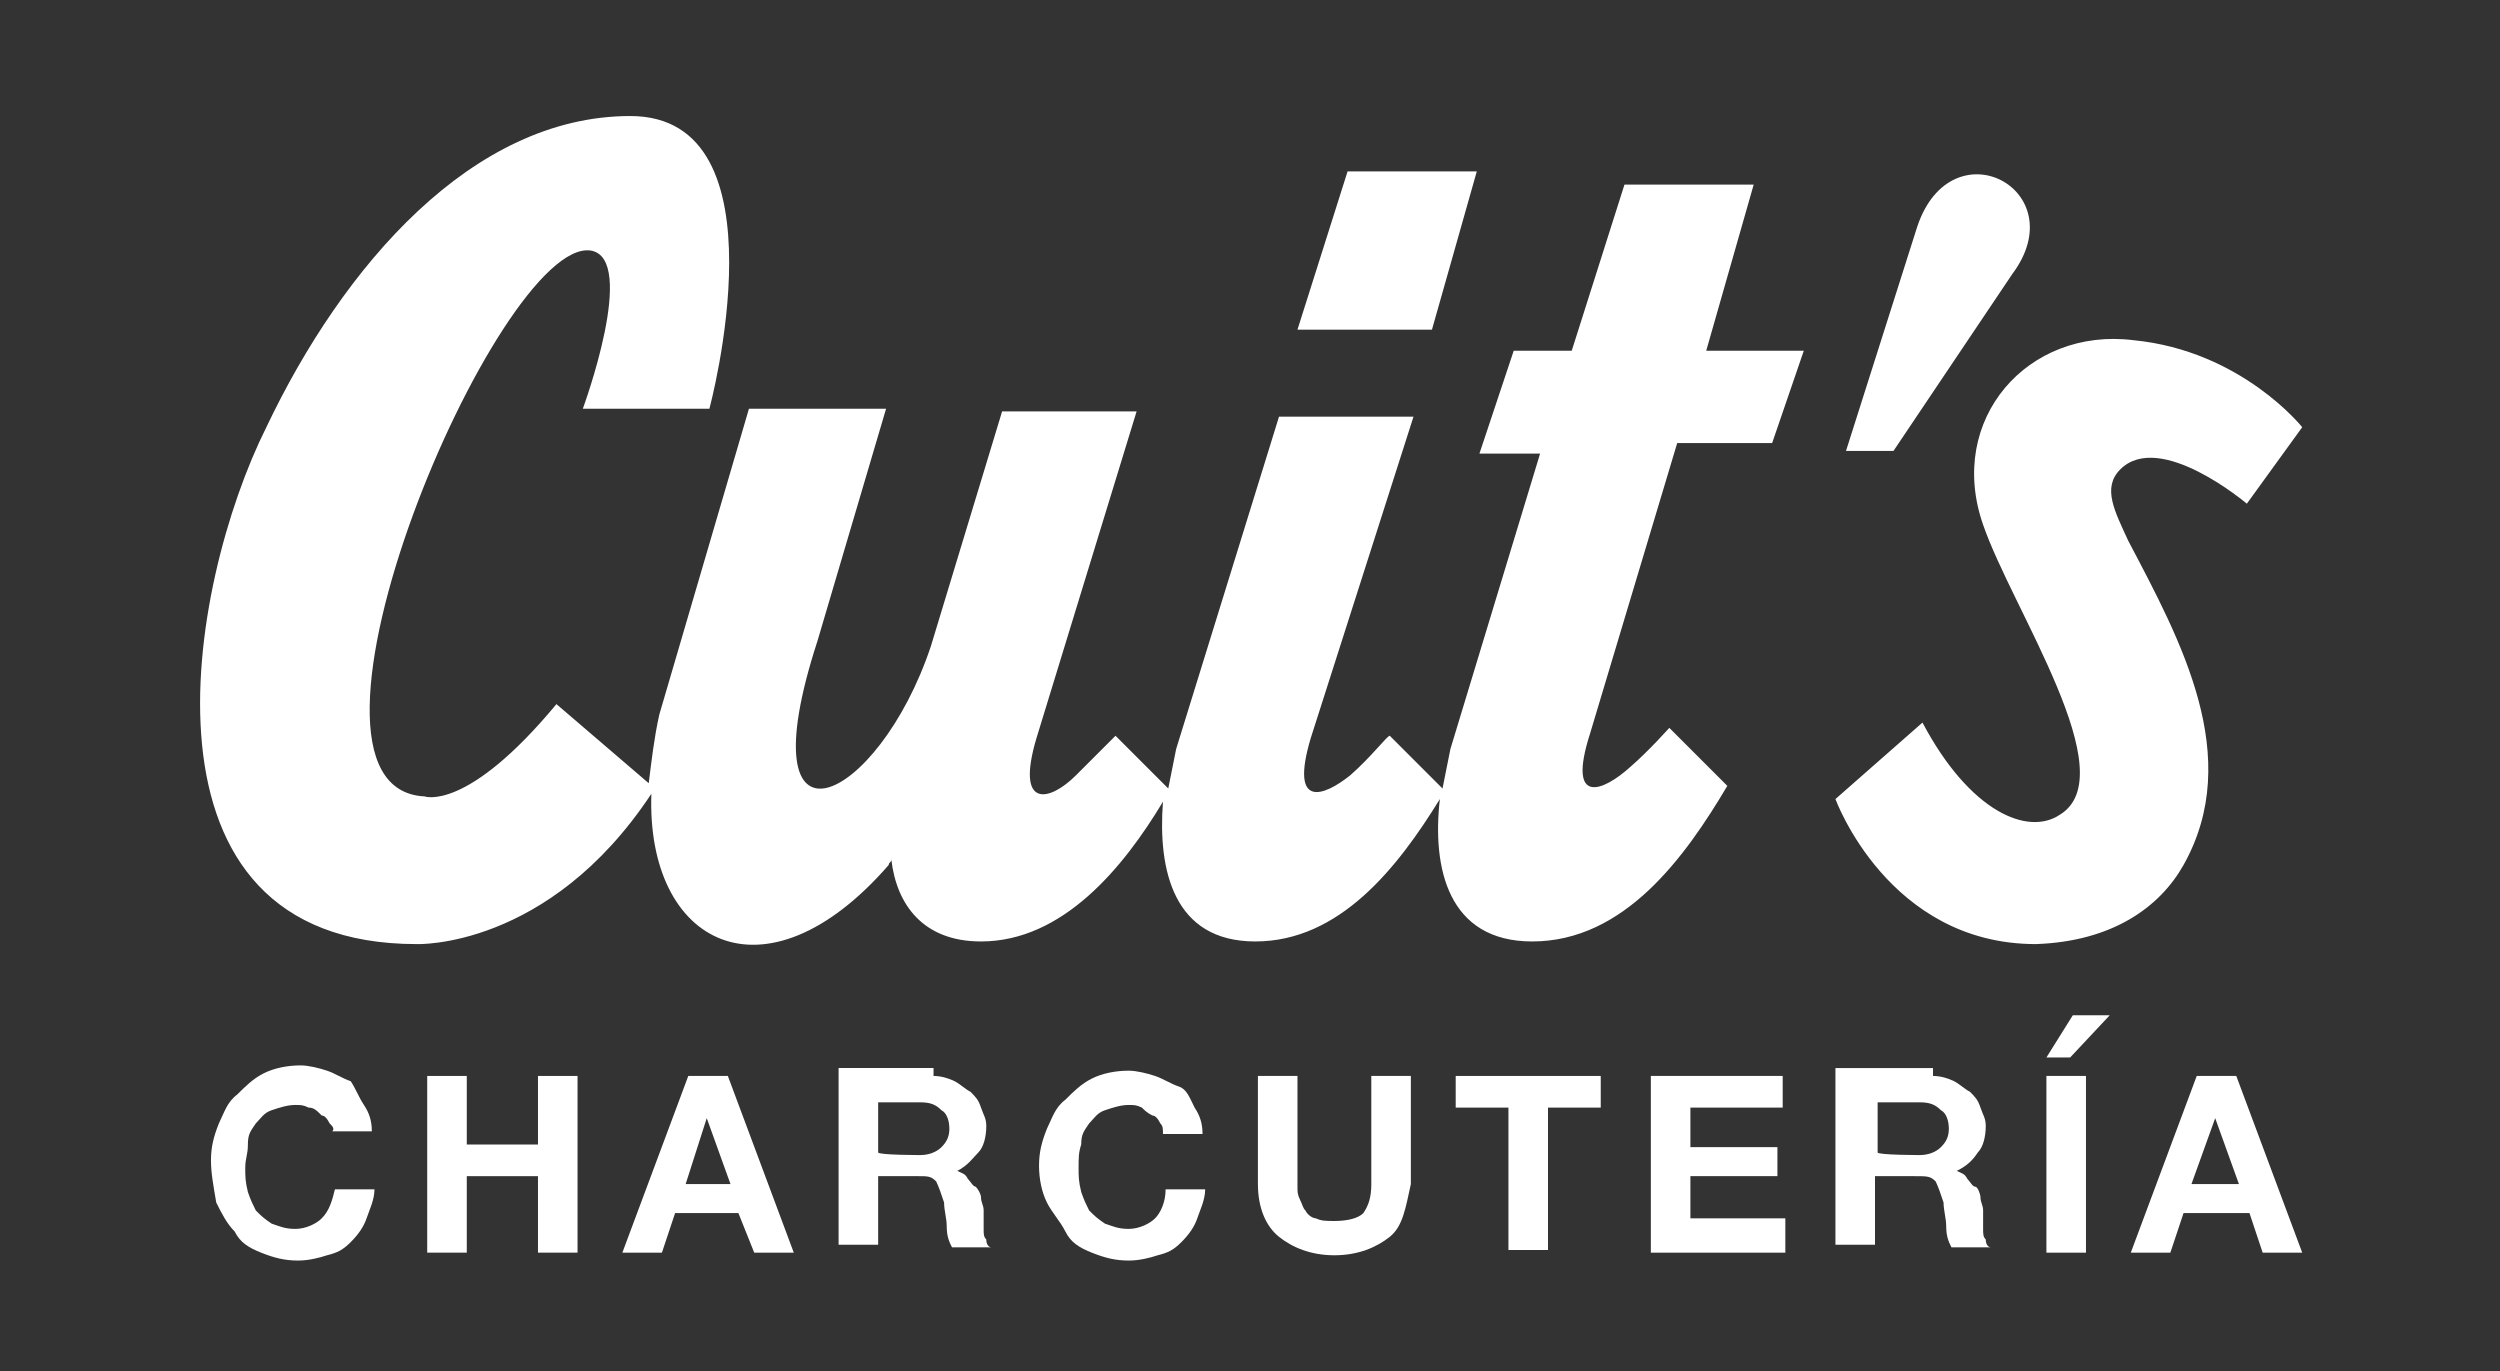
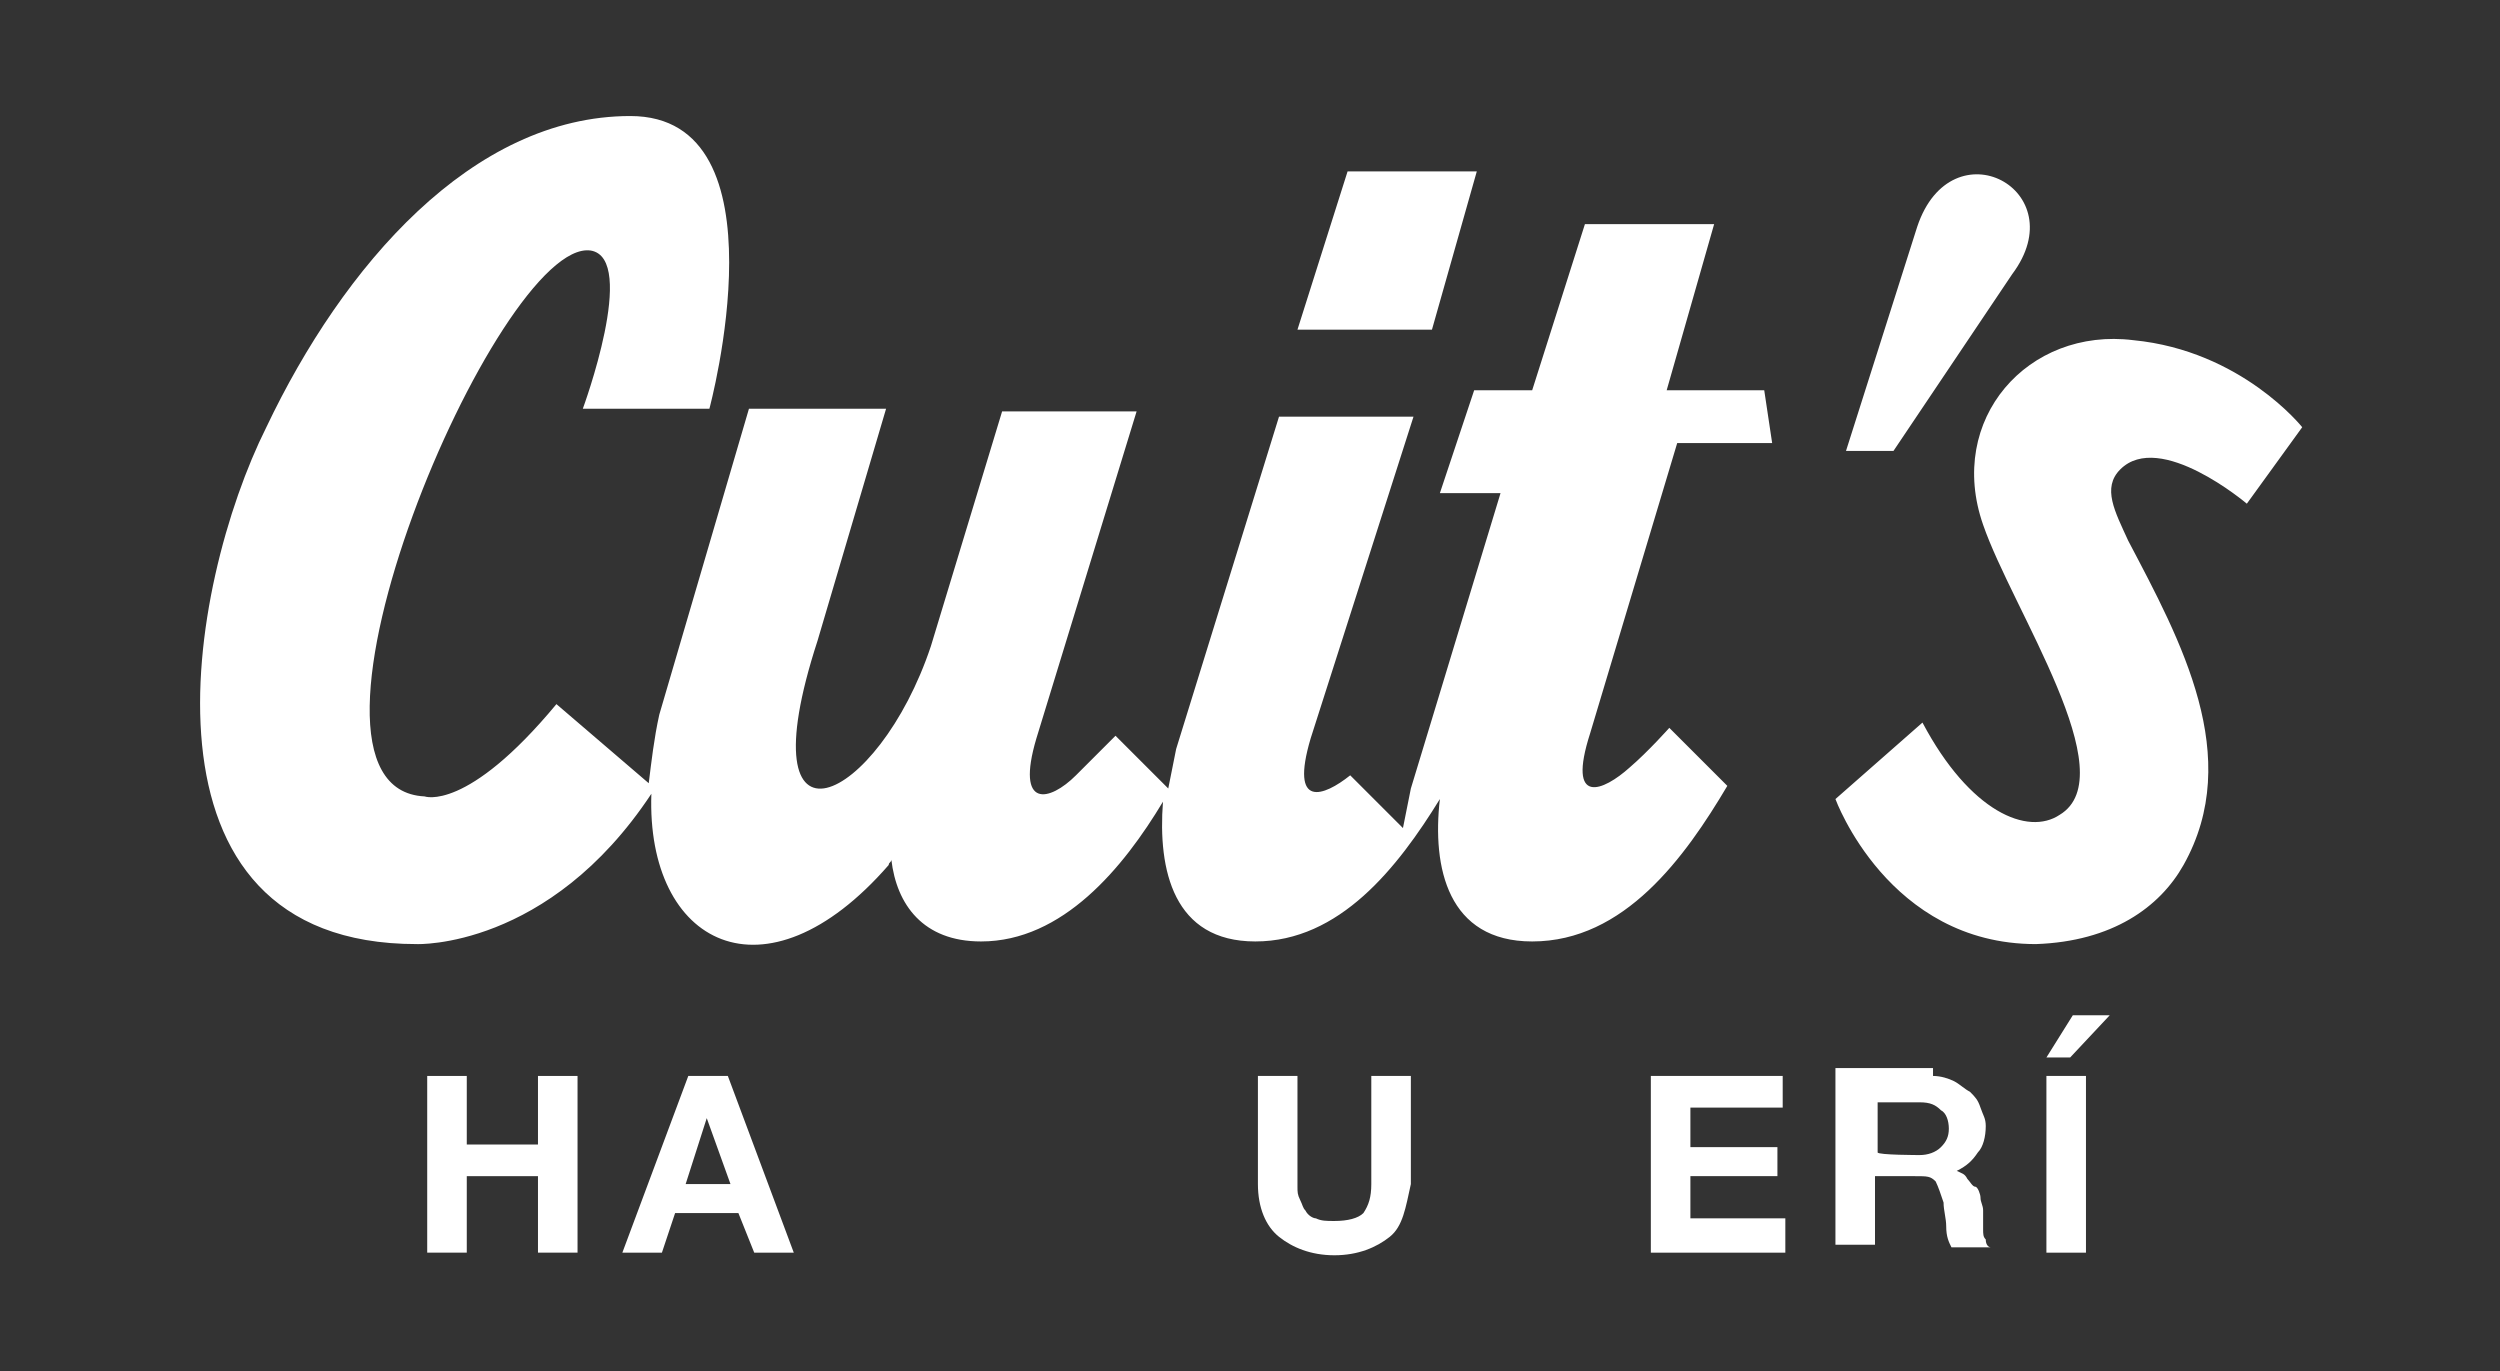
<svg xmlns="http://www.w3.org/2000/svg" version="1.1" id="Capa_1" x="0px" y="0px" viewBox="0 0 94.8 52" style="enable-background:new 0 0 94.8 52;" xml:space="preserve">
  <rect x="0" y="0" width="94.8" height="52" fill="#333333" stroke="none" />
  <style type="text/css">
	.st0{fill:#FFFFFF;}
</style>
  <g>
    <g>
      <g>
-         <path class="st0" d="M72.7,8.6c1.3-3.9,6-1.4,3.6,1.8l-4.5,6.7H70L72.7,8.6z M51.1,6.5H56l-1.7,6h-5.1L51.1,6.5z M67.2,16.8h-3.6     l-3.3,11c-0.9,2.8,0.5,2.2,1.5,1.3c0.7-0.6,1.5-1.5,1.5-1.5l2.2,2.2c-1.6,2.7-3.9,5.9-7.4,5.9c-3.2,0-3.8-2.8-3.5-5.4     c-1.6,2.6-3.8,5.4-7,5.4c-3.1,0-3.7-2.7-3.5-5.3c-1.5,2.5-3.8,5.3-6.9,5.3c-2.2,0-3.2-1.4-3.4-3.1c0,0.1-0.1,0.1-0.1,0.2     c-4.7,5.4-9.2,3-9-2.7c-3.9,5.9-8.9,5.7-8.9,5.7c-11.1,0-8.7-13.6-5.7-19.6C13,10.1,17.9,4.4,23.9,4.4s3,11.1,3,11.1h-4.8     c0,0,2.1-5.7,0.3-6C18.9,9,10,29.9,16.1,30.2c0,0,1.6,0.6,5-3.5l3.5,3c0.1-0.8,0.2-1.7,0.4-2.6l3.4-11.6h5.2L31,24.3     c-2.8,8.6,2.3,6.2,4.3,0.2l2.7-8.9h5.1L39.3,28c-0.8,2.7,0.5,2.4,1.5,1.4c0.7-0.7,1.5-1.5,1.5-1.5l2,2c0.1-0.5,0.2-1,0.3-1.5     l3.9-12.6h5.1L49.7,28c-0.8,2.7,0.5,2.2,1.5,1.4c0.8-0.7,1.4-1.5,1.5-1.5l2,2c0.1-0.5,0.2-1,0.3-1.5l3.4-11.2h-2.3l1.3-3.9h2.2     l2-6.3h4.9l-1.8,6.3h3.7L67.2,16.8z M85.2,19.1c0,0-3.3-2.8-4.8-1.3c-0.7,0.7-0.2,1.6,0.3,2.7c2,3.8,4.4,8.2,2.1,12.3     c-0.9,1.6-2.7,2.9-5.6,3c-5.6,0-7.6-5.5-7.6-5.5l3.3-2.9c1.8,3.4,4,4.3,5.2,3.5c2.5-1.5-1.8-7.8-2.9-11c-1.4-4,1.7-7.5,5.7-7     c4.1,0.4,6.4,3.3,6.4,3.3L85.2,19.1z" />
+         <path class="st0" d="M72.7,8.6c1.3-3.9,6-1.4,3.6,1.8l-4.5,6.7H70L72.7,8.6z M51.1,6.5H56l-1.7,6h-5.1L51.1,6.5z M67.2,16.8h-3.6     l-3.3,11c-0.9,2.8,0.5,2.2,1.5,1.3c0.7-0.6,1.5-1.5,1.5-1.5l2.2,2.2c-1.6,2.7-3.9,5.9-7.4,5.9c-3.2,0-3.8-2.8-3.5-5.4     c-1.6,2.6-3.8,5.4-7,5.4c-3.1,0-3.7-2.7-3.5-5.3c-1.5,2.5-3.8,5.3-6.9,5.3c-2.2,0-3.2-1.4-3.4-3.1c0,0.1-0.1,0.1-0.1,0.2     c-4.7,5.4-9.2,3-9-2.7c-3.9,5.9-8.9,5.7-8.9,5.7c-11.1,0-8.7-13.6-5.7-19.6C13,10.1,17.9,4.4,23.9,4.4s3,11.1,3,11.1h-4.8     c0,0,2.1-5.7,0.3-6C18.9,9,10,29.9,16.1,30.2c0,0,1.6,0.6,5-3.5l3.5,3c0.1-0.8,0.2-1.7,0.4-2.6l3.4-11.6h5.2L31,24.3     c-2.8,8.6,2.3,6.2,4.3,0.2l2.7-8.9h5.1L39.3,28c-0.8,2.7,0.5,2.4,1.5,1.4c0.7-0.7,1.5-1.5,1.5-1.5l2,2c0.1-0.5,0.2-1,0.3-1.5     l3.9-12.6h5.1L49.7,28c-0.8,2.7,0.5,2.2,1.5,1.4l2,2c0.1-0.5,0.2-1,0.3-1.5l3.4-11.2h-2.3l1.3-3.9h2.2     l2-6.3h4.9l-1.8,6.3h3.7L67.2,16.8z M85.2,19.1c0,0-3.3-2.8-4.8-1.3c-0.7,0.7-0.2,1.6,0.3,2.7c2,3.8,4.4,8.2,2.1,12.3     c-0.9,1.6-2.7,2.9-5.6,3c-5.6,0-7.6-5.5-7.6-5.5l3.3-2.9c1.8,3.4,4,4.3,5.2,3.5c2.5-1.5-1.8-7.8-2.9-11c-1.4-4,1.7-7.5,5.7-7     c4.1,0.4,6.4,3.3,6.4,3.3L85.2,19.1z" />
        <g>
-           <path class="st0" d="M12.5,42.6c-0.1-0.2-0.2-0.3-0.3-0.3C12,42.1,11.9,42,11.7,42c-0.2-0.1-0.3-0.1-0.5-0.1      c-0.3,0-0.6,0.1-0.9,0.2c-0.3,0.1-0.4,0.3-0.6,0.5c-0.2,0.3-0.3,0.4-0.3,0.8s-0.1,0.5-0.1,0.9c0,0.3,0,0.5,0.1,0.9      c0.1,0.3,0.2,0.5,0.3,0.7c0.2,0.2,0.3,0.3,0.6,0.5c0.3,0.1,0.5,0.2,0.9,0.2s0.8-0.2,1-0.4c0.3-0.3,0.4-0.7,0.5-1.1h1.5      c0,0.4-0.2,0.8-0.3,1.1s-0.3,0.6-0.6,0.9s-0.5,0.4-0.9,0.5c-0.3,0.1-0.7,0.2-1.1,0.2c-0.5,0-0.9-0.1-1.4-0.3s-0.8-0.4-1-0.8      c-0.3-0.3-0.5-0.7-0.7-1.1C8.1,45,8,44.5,8,44s0.1-0.9,0.3-1.4c0.2-0.4,0.3-0.8,0.7-1.1c0.3-0.3,0.6-0.6,1-0.8s0.9-0.3,1.4-0.3      c0.3,0,0.7,0.1,1,0.2c0.3,0.1,0.6,0.3,0.9,0.4c0.2,0.3,0.3,0.6,0.5,0.9c0.2,0.3,0.3,0.6,0.3,1h-1.5      C12.7,42.8,12.6,42.7,12.5,42.6z" />
          <path class="st0" d="M17.7,40.8v2.6h2.7v-2.6h1.5v6.7h-1.5v-2.9h-2.7v2.9h-1.5v-6.7H17.7z" />
          <path class="st0" d="M27.6,40.8l2.5,6.7h-1.5L28,46h-2.4l-0.5,1.5h-1.5l2.5-6.7H27.6z M27.7,44.9l-0.9-2.5l0,0L26,44.9H27.7z" />
-           <path class="st0" d="M35.4,40.8c0.3,0,0.6,0.1,0.8,0.2c0.2,0.1,0.4,0.3,0.6,0.4c0.2,0.2,0.3,0.3,0.4,0.6      c0.1,0.3,0.2,0.4,0.2,0.7c0,0.4-0.1,0.8-0.3,1s-0.4,0.5-0.8,0.7l0,0c0.2,0.1,0.3,0.1,0.4,0.3c0.1,0.1,0.2,0.3,0.3,0.3      c0.1,0.1,0.2,0.3,0.2,0.4c0,0.2,0.1,0.3,0.1,0.5c0,0.1,0,0.3,0,0.3c0,0.2,0,0.3,0,0.4c0,0.2,0,0.3,0.1,0.4      c0,0.2,0.1,0.3,0.2,0.3h-1.5c-0.1-0.2-0.2-0.4-0.2-0.8c0-0.3-0.1-0.6-0.1-0.9c-0.1-0.3-0.2-0.6-0.3-0.8      c-0.2-0.2-0.3-0.2-0.7-0.2h-1.5v2.6h-1.5v-6.7h3.6V40.8z M34.9,43.8c0.3,0,0.6-0.1,0.8-0.3s0.3-0.4,0.3-0.7s-0.1-0.6-0.3-0.7      c-0.2-0.2-0.4-0.3-0.8-0.3h-1.6v1.9C33.3,43.8,34.9,43.8,34.9,43.8z" />
-           <path class="st0" d="M44,42.6c-0.1-0.2-0.2-0.3-0.3-0.3c-0.2-0.1-0.3-0.2-0.4-0.3c-0.2-0.1-0.3-0.1-0.5-0.1      c-0.3,0-0.6,0.1-0.9,0.2c-0.3,0.1-0.4,0.3-0.6,0.5C41.1,42.9,41,43,41,43.4c-0.1,0.3-0.1,0.5-0.1,0.9c0,0.3,0,0.5,0.1,0.9      c0.1,0.3,0.2,0.5,0.3,0.7c0.2,0.2,0.3,0.3,0.6,0.5c0.3,0.1,0.5,0.2,0.9,0.2s0.8-0.2,1-0.4s0.4-0.6,0.4-1.1h1.5      c0,0.4-0.2,0.8-0.3,1.1s-0.3,0.6-0.6,0.9s-0.5,0.4-0.9,0.5c-0.3,0.1-0.7,0.2-1.1,0.2c-0.5,0-0.9-0.1-1.4-0.3s-0.8-0.4-1-0.8      s-0.5-0.7-0.7-1.1c-0.2-0.4-0.3-0.9-0.3-1.4s0.1-0.9,0.3-1.4c0.2-0.4,0.3-0.8,0.7-1.1c0.3-0.3,0.6-0.6,1-0.8s0.9-0.3,1.4-0.3      c0.3,0,0.7,0.1,1,0.2c0.3,0.1,0.6,0.3,0.9,0.4s0.4,0.4,0.6,0.8c0.2,0.3,0.3,0.6,0.3,1h-1.5C44.1,42.8,44.1,42.7,44,42.6z" />
          <path class="st0" d="M52.7,46.9c-0.5,0.4-1.2,0.7-2.1,0.7c-0.9,0-1.6-0.3-2.1-0.7s-0.8-1.1-0.8-2v-4.1h1.5V45      c0,0.2,0,0.3,0.1,0.5s0.1,0.3,0.2,0.4c0.1,0.2,0.3,0.3,0.4,0.3c0.2,0.1,0.4,0.1,0.7,0.1c0.5,0,0.9-0.1,1.1-0.3      c0.2-0.3,0.3-0.6,0.3-1.1v-4.1h1.5v4.1C53.3,45.8,53.2,46.5,52.7,46.9z" />
-           <path class="st0" d="M55.2,42v-1.2h5.5V42h-2v5.4h-1.5V42H55.2z" />
          <path class="st0" d="M67.6,40.8V42h-3.5v1.5h3.3v1.1h-3.3v1.6h3.6v1.3h-5.1v-6.7C62.6,40.8,67.6,40.8,67.6,40.8z" />
          <path class="st0" d="M73.3,40.8c0.3,0,0.6,0.1,0.8,0.2c0.2,0.1,0.4,0.3,0.6,0.4c0.2,0.2,0.3,0.3,0.4,0.6s0.2,0.4,0.2,0.7      c0,0.4-0.1,0.8-0.3,1c-0.2,0.3-0.4,0.5-0.8,0.7l0,0c0.2,0.1,0.3,0.1,0.4,0.3c0.1,0.1,0.2,0.3,0.3,0.3s0.2,0.3,0.2,0.4      c0,0.2,0.1,0.3,0.1,0.5c0,0.1,0,0.3,0,0.3c0,0.2,0,0.3,0,0.4c0,0.2,0,0.3,0.1,0.4c0,0.2,0.1,0.3,0.2,0.3H74      c-0.1-0.2-0.2-0.4-0.2-0.8c0-0.3-0.1-0.6-0.1-0.9c-0.1-0.3-0.2-0.6-0.3-0.8c-0.2-0.2-0.3-0.2-0.8-0.2h-1.5v2.6h-1.5v-6.7h3.7      V40.8z M72.8,43.8c0.3,0,0.6-0.1,0.8-0.3c0.2-0.2,0.3-0.4,0.3-0.7s-0.1-0.6-0.3-0.7c-0.2-0.2-0.4-0.3-0.8-0.3h-1.6v1.9      C71.2,43.8,72.8,43.8,72.8,43.8z" />
          <path class="st0" d="M79.1,40.8v6.7h-1.5v-6.7H79.1z M78.6,38.5l-1,1.6h0.9l1.5-1.6H78.6z" />
-           <path class="st0" d="M84.8,40.8l2.5,6.7h-1.5L85.3,46h-2.5l-0.5,1.5h-1.5l2.5-6.7H84.8z M84.9,44.9L84,42.4l0,0l-0.9,2.5H84.9z" />
        </g>
      </g>
    </g>
  </g>
</svg>